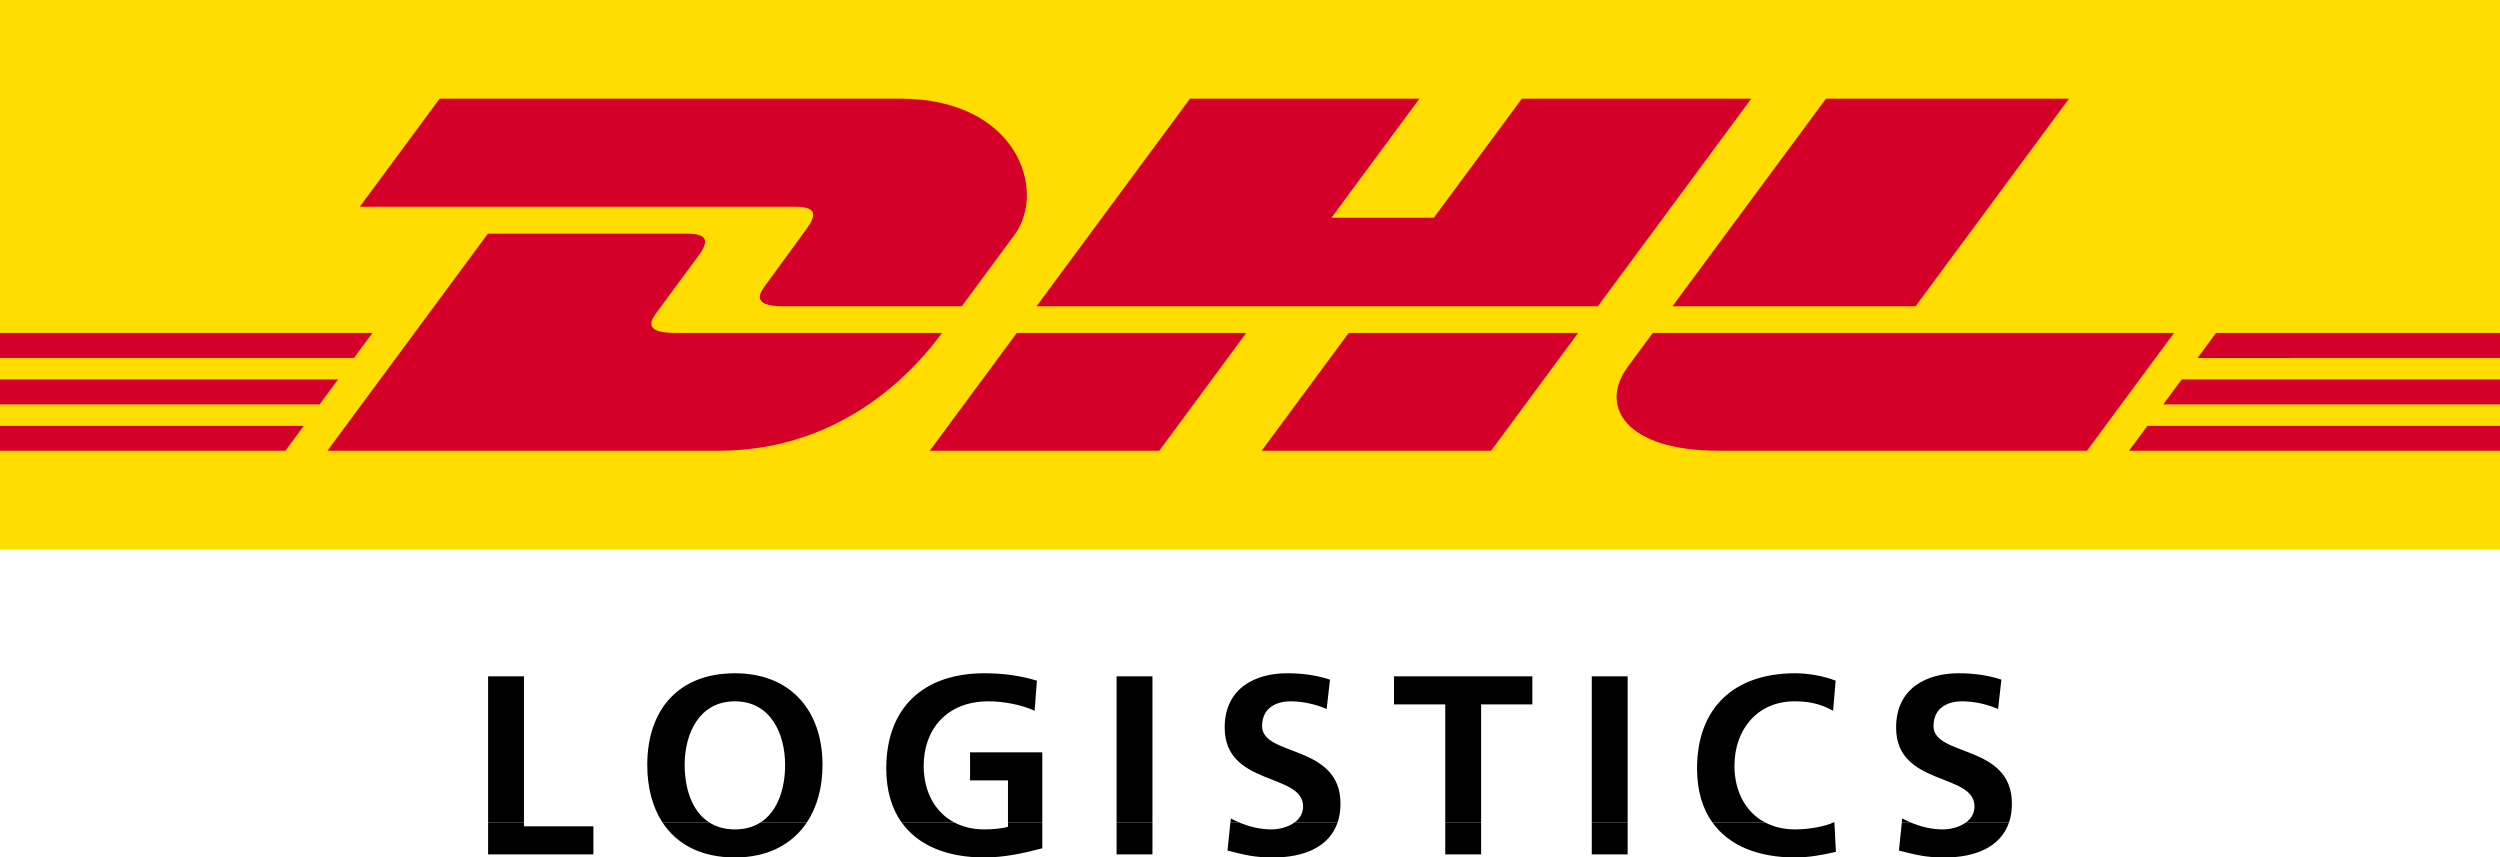
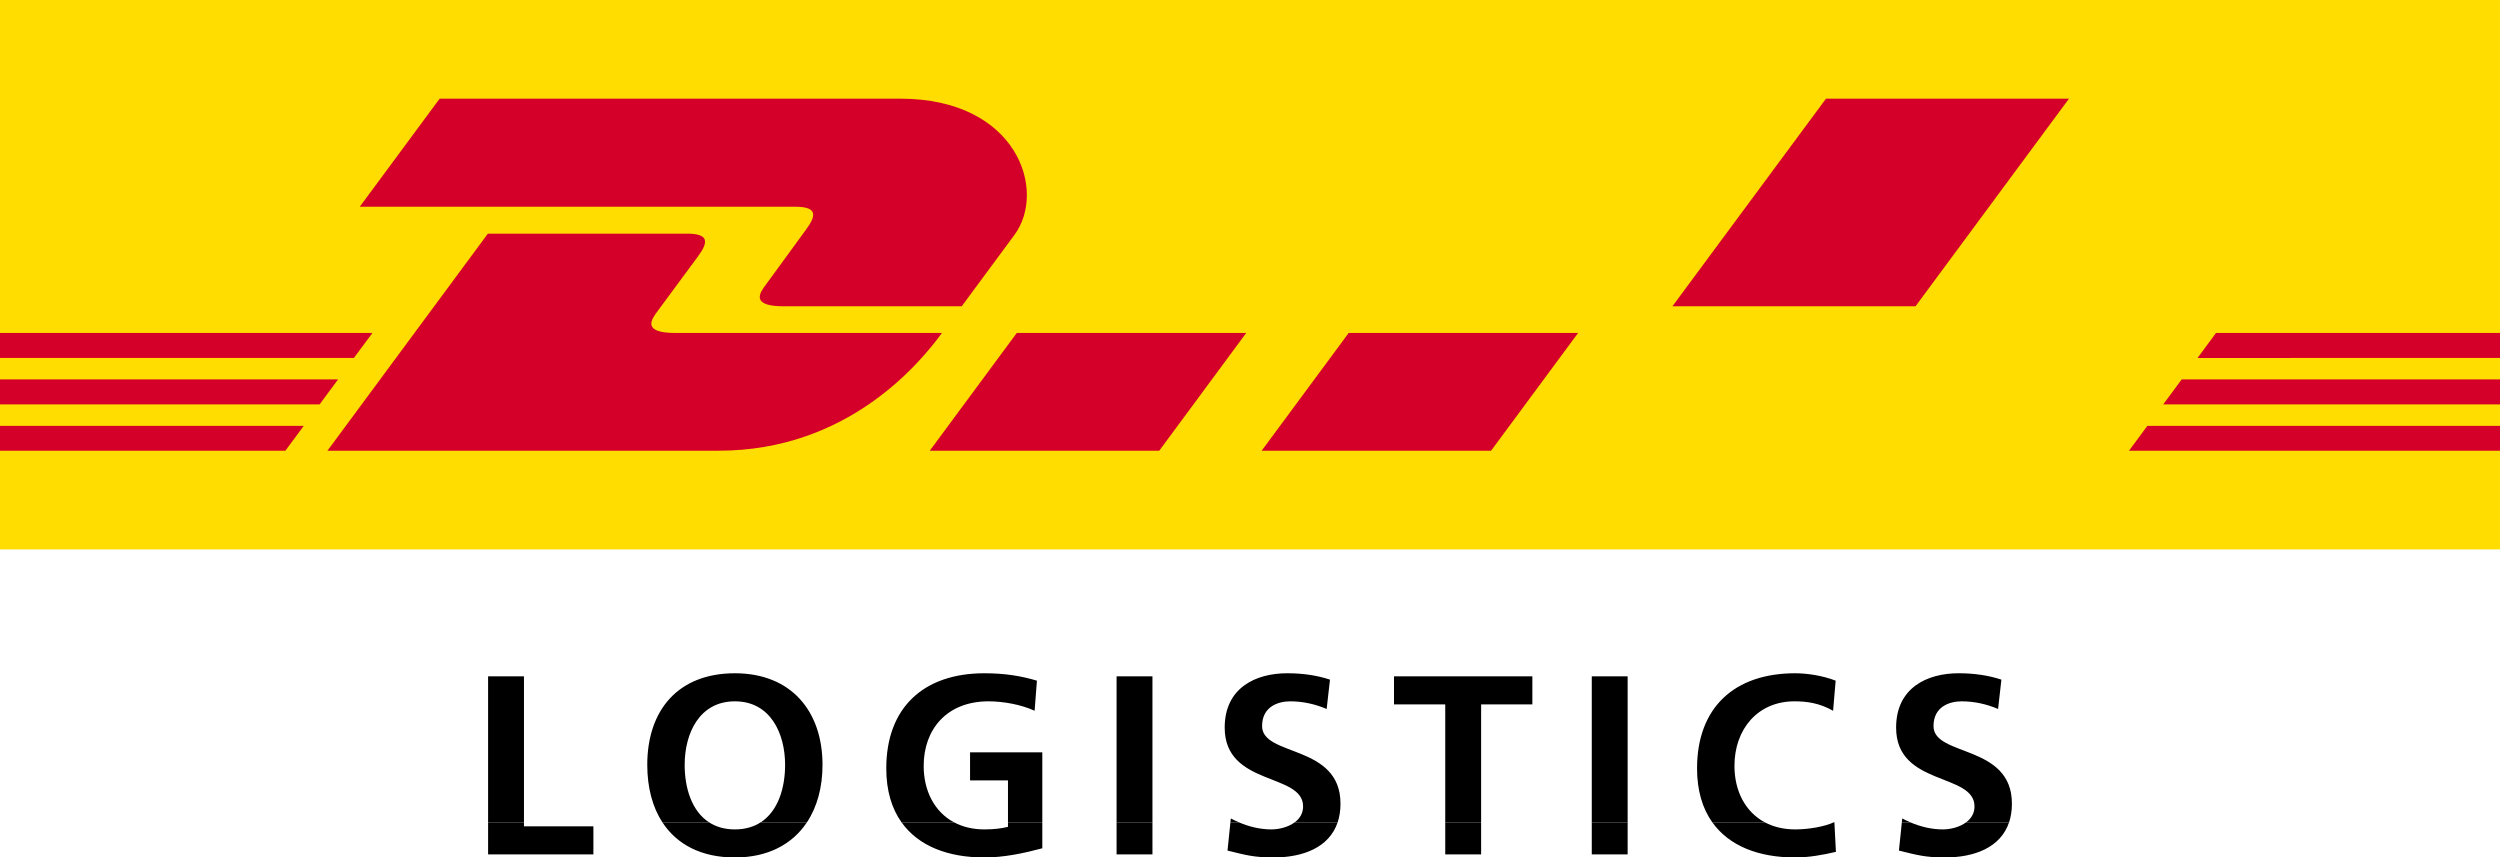
<svg xmlns="http://www.w3.org/2000/svg" width="656" height="225" viewBox="0 0 656 225" fill="none">
  <g clip-path="url(#clip0_11_90)">
    <path d="M655.997 0V144.165H0V0H655.997Z" fill="#FFDD00" />
-     <path fill-rule="evenodd" clip-rule="evenodd" d="M433.677 87.368C433.679 87.368 429.278 93.357 427.14 96.235C419.579 106.411 426.263 118.267 450.94 118.267H547.62L570.455 87.368H433.677Z" fill="#D50029" />
    <path fill-rule="evenodd" clip-rule="evenodd" d="M542.901 25.889L502.63 80.369H438.84C438.84 80.369 479.121 25.889 479.141 25.889H542.901Z" fill="#D50029" />
    <path fill-rule="evenodd" clip-rule="evenodd" d="M581.477 87.368H656V93.927L576.634 93.932L581.477 87.368Z" fill="#D50029" />
    <path fill-rule="evenodd" clip-rule="evenodd" d="M656 118.267L558.644 118.275L563.465 111.744H656V118.267Z" fill="#D50029" />
    <path fill-rule="evenodd" clip-rule="evenodd" d="M656 106.118H567.628L572.477 99.553H656V106.118Z" fill="#D50029" />
    <path fill-rule="evenodd" clip-rule="evenodd" d="M0 111.744H79.703L74.88 118.267H0V111.744Z" fill="#D50029" />
    <path fill-rule="evenodd" clip-rule="evenodd" d="M0 87.368H97.724L92.868 93.924H0V87.368Z" fill="#D50029" />
    <path fill-rule="evenodd" clip-rule="evenodd" d="M0 99.552H88.711L83.865 106.118H0V99.552Z" fill="#D50029" />
    <path fill-rule="evenodd" clip-rule="evenodd" d="M414.095 87.368L391.255 118.267H331.06C331.06 118.267 353.876 87.368 353.894 87.368H414.095Z" fill="#D50029" />
-     <path fill-rule="evenodd" clip-rule="evenodd" d="M419.265 80.369H271.975L312.252 25.889H372.453L349.368 57.129H376.239L399.335 25.889H459.529L419.265 80.369Z" fill="#D50029" />
    <path fill-rule="evenodd" clip-rule="evenodd" d="M327.012 87.36L304.185 118.266H243.967C243.967 118.266 266.783 87.367 266.802 87.367L327.012 87.36Z" fill="#D50029" />
    <path fill-rule="evenodd" clip-rule="evenodd" d="M85.922 118.267L128.019 61.307H180.259C186.033 61.307 185.957 63.492 183.136 67.299C180.269 71.164 175.393 77.814 172.475 81.739C170.993 83.732 168.315 87.367 177.19 87.367H247.174C241.355 95.307 222.475 118.266 188.575 118.266L85.922 118.267Z" fill="#D50029" />
    <path fill-rule="evenodd" clip-rule="evenodd" d="M115.362 25.889L94.403 54.245H208.629C214.403 54.245 214.327 56.43 211.506 60.237C208.639 64.103 203.843 70.824 200.924 74.748C199.442 76.741 196.764 80.37 205.639 80.37H252.351C252.351 80.37 259.881 70.167 266.19 61.638C274.777 50.035 266.936 25.89 236.24 25.89L115.362 25.889Z" fill="#D50029" />
    <path fill-rule="evenodd" clip-rule="evenodd" d="M128.077 215.782V224.197H155.707V216.833H137.487V215.782H128.077ZM173.817 215.782C177.579 221.548 183.973 225 192.834 225C201.533 225 207.927 221.512 211.733 215.784L199.597 215.782C197.79 216.955 195.555 217.636 192.834 217.636C190.114 217.636 187.878 216.954 186.07 215.786L173.817 215.782ZM236.567 215.782C240.973 221.984 248.716 225 258.307 225C263.349 225 268.526 223.928 273.501 222.589V215.782H264.492V216.965C262.877 217.368 260.862 217.636 258.306 217.636C255.253 217.636 252.583 216.97 250.344 215.777L236.567 215.782ZM292.991 215.782V224.197H302.403V215.782H292.991ZM322.864 215.782L322.096 223.193C326.735 224.332 329.019 225 334.13 225C341.912 225 348.788 222.383 350.999 215.775L339.723 215.782C338.015 217.055 335.608 217.636 333.592 217.636C330.68 217.636 327.77 216.929 325.089 215.782H322.864ZM379.233 215.782V224.197H388.646V215.782H379.233ZM417.681 215.782V224.197H427.093V215.782H417.681ZM449.315 215.782C453.721 221.984 461.464 225 471.055 225C474.619 225 478.316 224.332 481.744 223.528L481.345 215.782H481.16C478.892 216.873 474.655 217.636 471.055 217.636C468.002 217.636 465.332 216.97 463.093 215.777L449.315 215.782ZM499.044 215.782L498.276 223.193C502.915 224.332 505.2 225 510.31 225C518.094 225 524.969 222.383 527.18 215.775L515.903 215.782C514.195 217.055 511.79 217.636 509.772 217.636C506.86 217.636 503.951 216.929 501.269 215.782H499.044Z" fill="black" />
    <path fill-rule="evenodd" clip-rule="evenodd" d="M137.488 215.782V177.469H128.076V215.782H137.488ZM186.07 215.782C181.489 212.829 179.657 206.746 179.657 200.699C179.657 192.465 183.49 184.029 192.834 184.029C202.179 184.029 206.011 192.464 206.011 200.699C206.011 206.746 204.18 212.829 199.599 215.787L211.735 215.782C214.429 211.731 215.827 206.555 215.827 200.699C215.827 186.572 207.559 176.664 192.836 176.664C177.911 176.664 169.843 186.373 169.843 200.699C169.843 206.595 171.187 211.756 173.818 215.787L186.07 215.782ZM250.345 215.782C245.235 213.052 242.374 207.577 242.374 200.967C242.374 191.393 248.425 184.03 259.383 184.03C263.148 184.03 267.854 184.833 271.484 186.505L272.088 178.606C268.054 177.402 263.752 176.664 258.306 176.664C242.372 176.664 232.558 185.636 232.558 201.636C232.558 207.463 233.993 212.168 236.566 215.789L250.345 215.782ZM273.501 215.782V197.417H254.542V204.784H264.492V215.782H273.501ZM302.403 215.782V177.469H292.991V215.782H302.403ZM325.091 215.782C324.366 215.471 323.657 215.127 322.97 214.758L322.863 215.782H325.091ZM351 215.782C351.483 214.337 351.744 212.708 351.744 210.873C351.744 195.209 331.172 198.624 331.172 190.522C331.172 185.436 335.342 184.029 338.569 184.029C341.864 184.029 345.157 184.765 348.115 186.036L348.988 178.337C345.56 177.201 341.796 176.663 337.762 176.663C329.493 176.663 321.359 180.48 321.359 190.924C321.359 206.388 341.931 202.706 341.931 211.608C341.931 213.438 341.034 214.813 339.727 215.785L351 215.782ZM388.646 215.782V184.833H402.091V177.469H365.787V184.833H379.233V215.782H388.646ZM427.093 215.782V177.469H417.681V215.782H427.093ZM463.093 215.782C457.982 213.052 455.122 207.577 455.122 200.967C455.122 191.393 461.172 184.03 470.854 184.03C474.215 184.03 477.441 184.498 481.005 186.505L481.676 178.606C478.248 177.268 474.147 176.664 471.054 176.664C455.12 176.664 445.306 185.636 445.306 201.636C445.306 207.463 446.741 212.168 449.314 215.789L463.093 215.782ZM481.345 215.782L481.34 215.694C481.281 215.725 481.221 215.755 481.16 215.784L481.345 215.782ZM501.27 215.782C500.546 215.471 499.838 215.127 499.151 214.758L499.044 215.782H501.27ZM527.182 215.782C527.663 214.337 527.924 212.708 527.924 210.873C527.924 195.209 507.353 198.624 507.353 190.522C507.353 185.436 511.522 184.029 514.748 184.029C518.044 184.029 521.337 184.765 524.295 186.036L525.169 178.337C521.741 177.201 517.976 176.663 513.942 176.663C505.673 176.663 497.539 180.48 497.539 190.924C497.539 206.388 518.11 202.706 518.11 211.608C518.11 213.438 517.213 214.813 515.906 215.785L527.182 215.782Z" fill="black" />
  </g>
  <defs>
    <clipPath id="clip0_11_90">
      <rect width="656" height="225" fill="white" />
    </clipPath>
  </defs>
</svg>